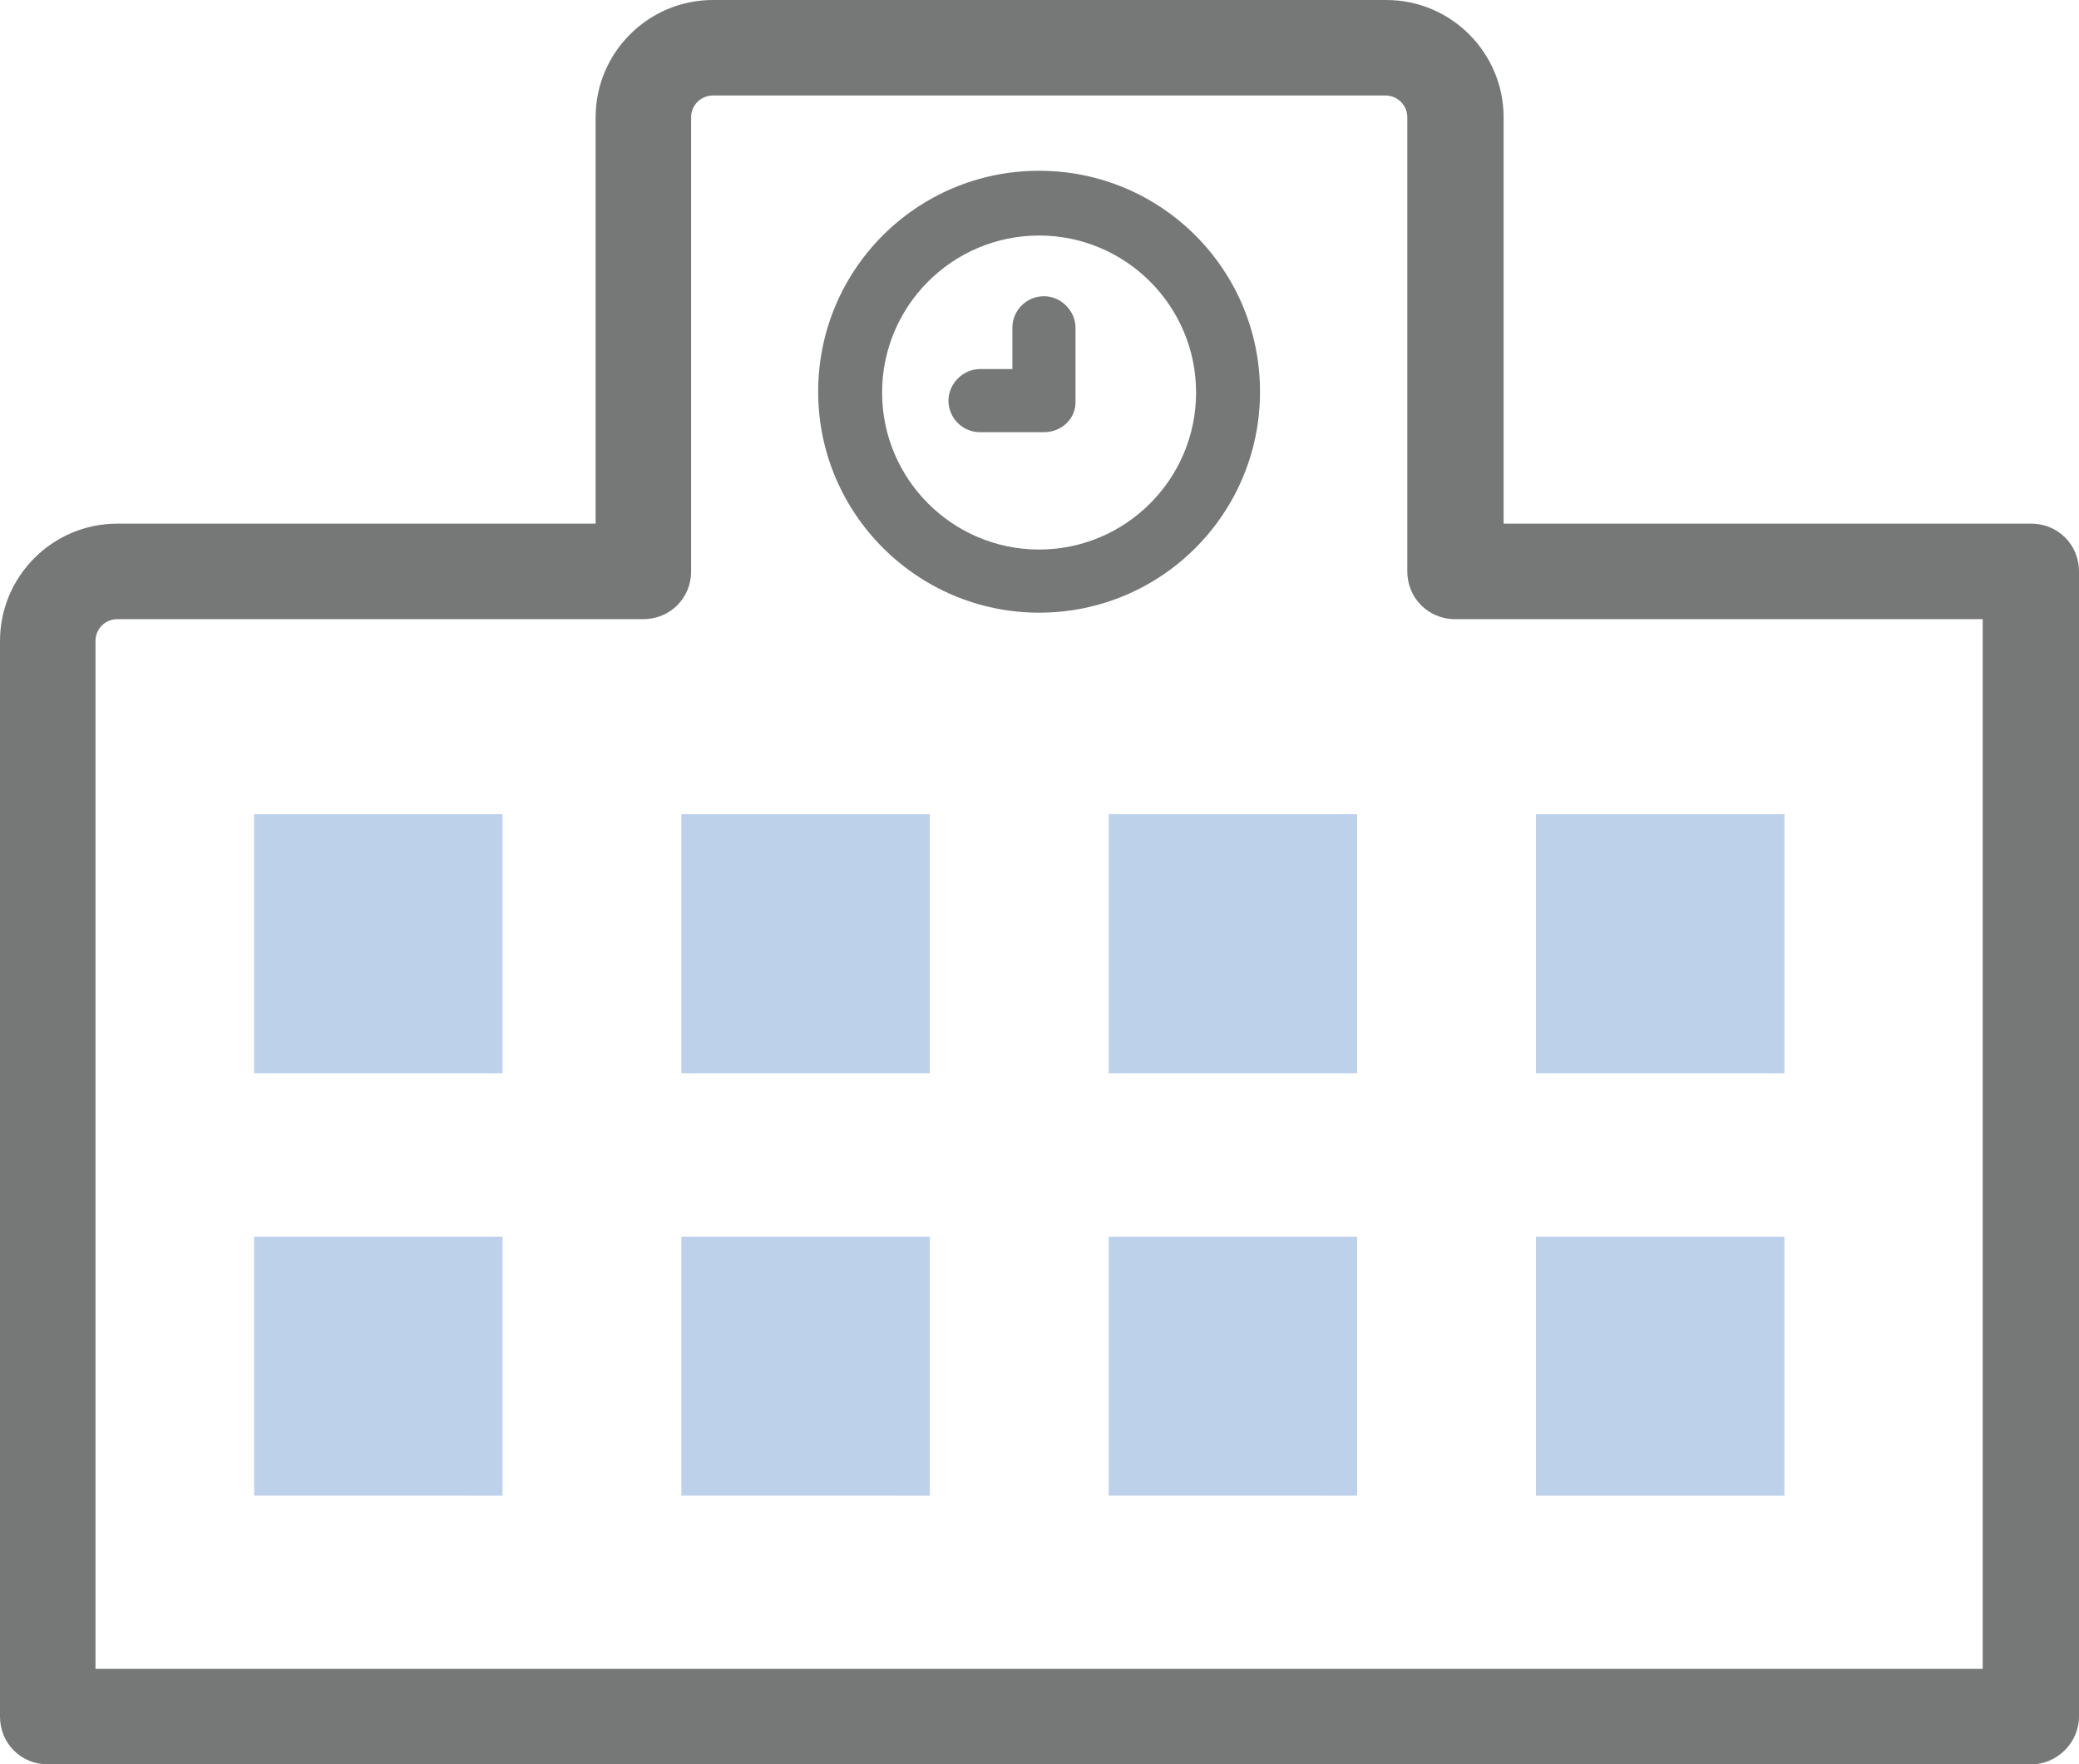
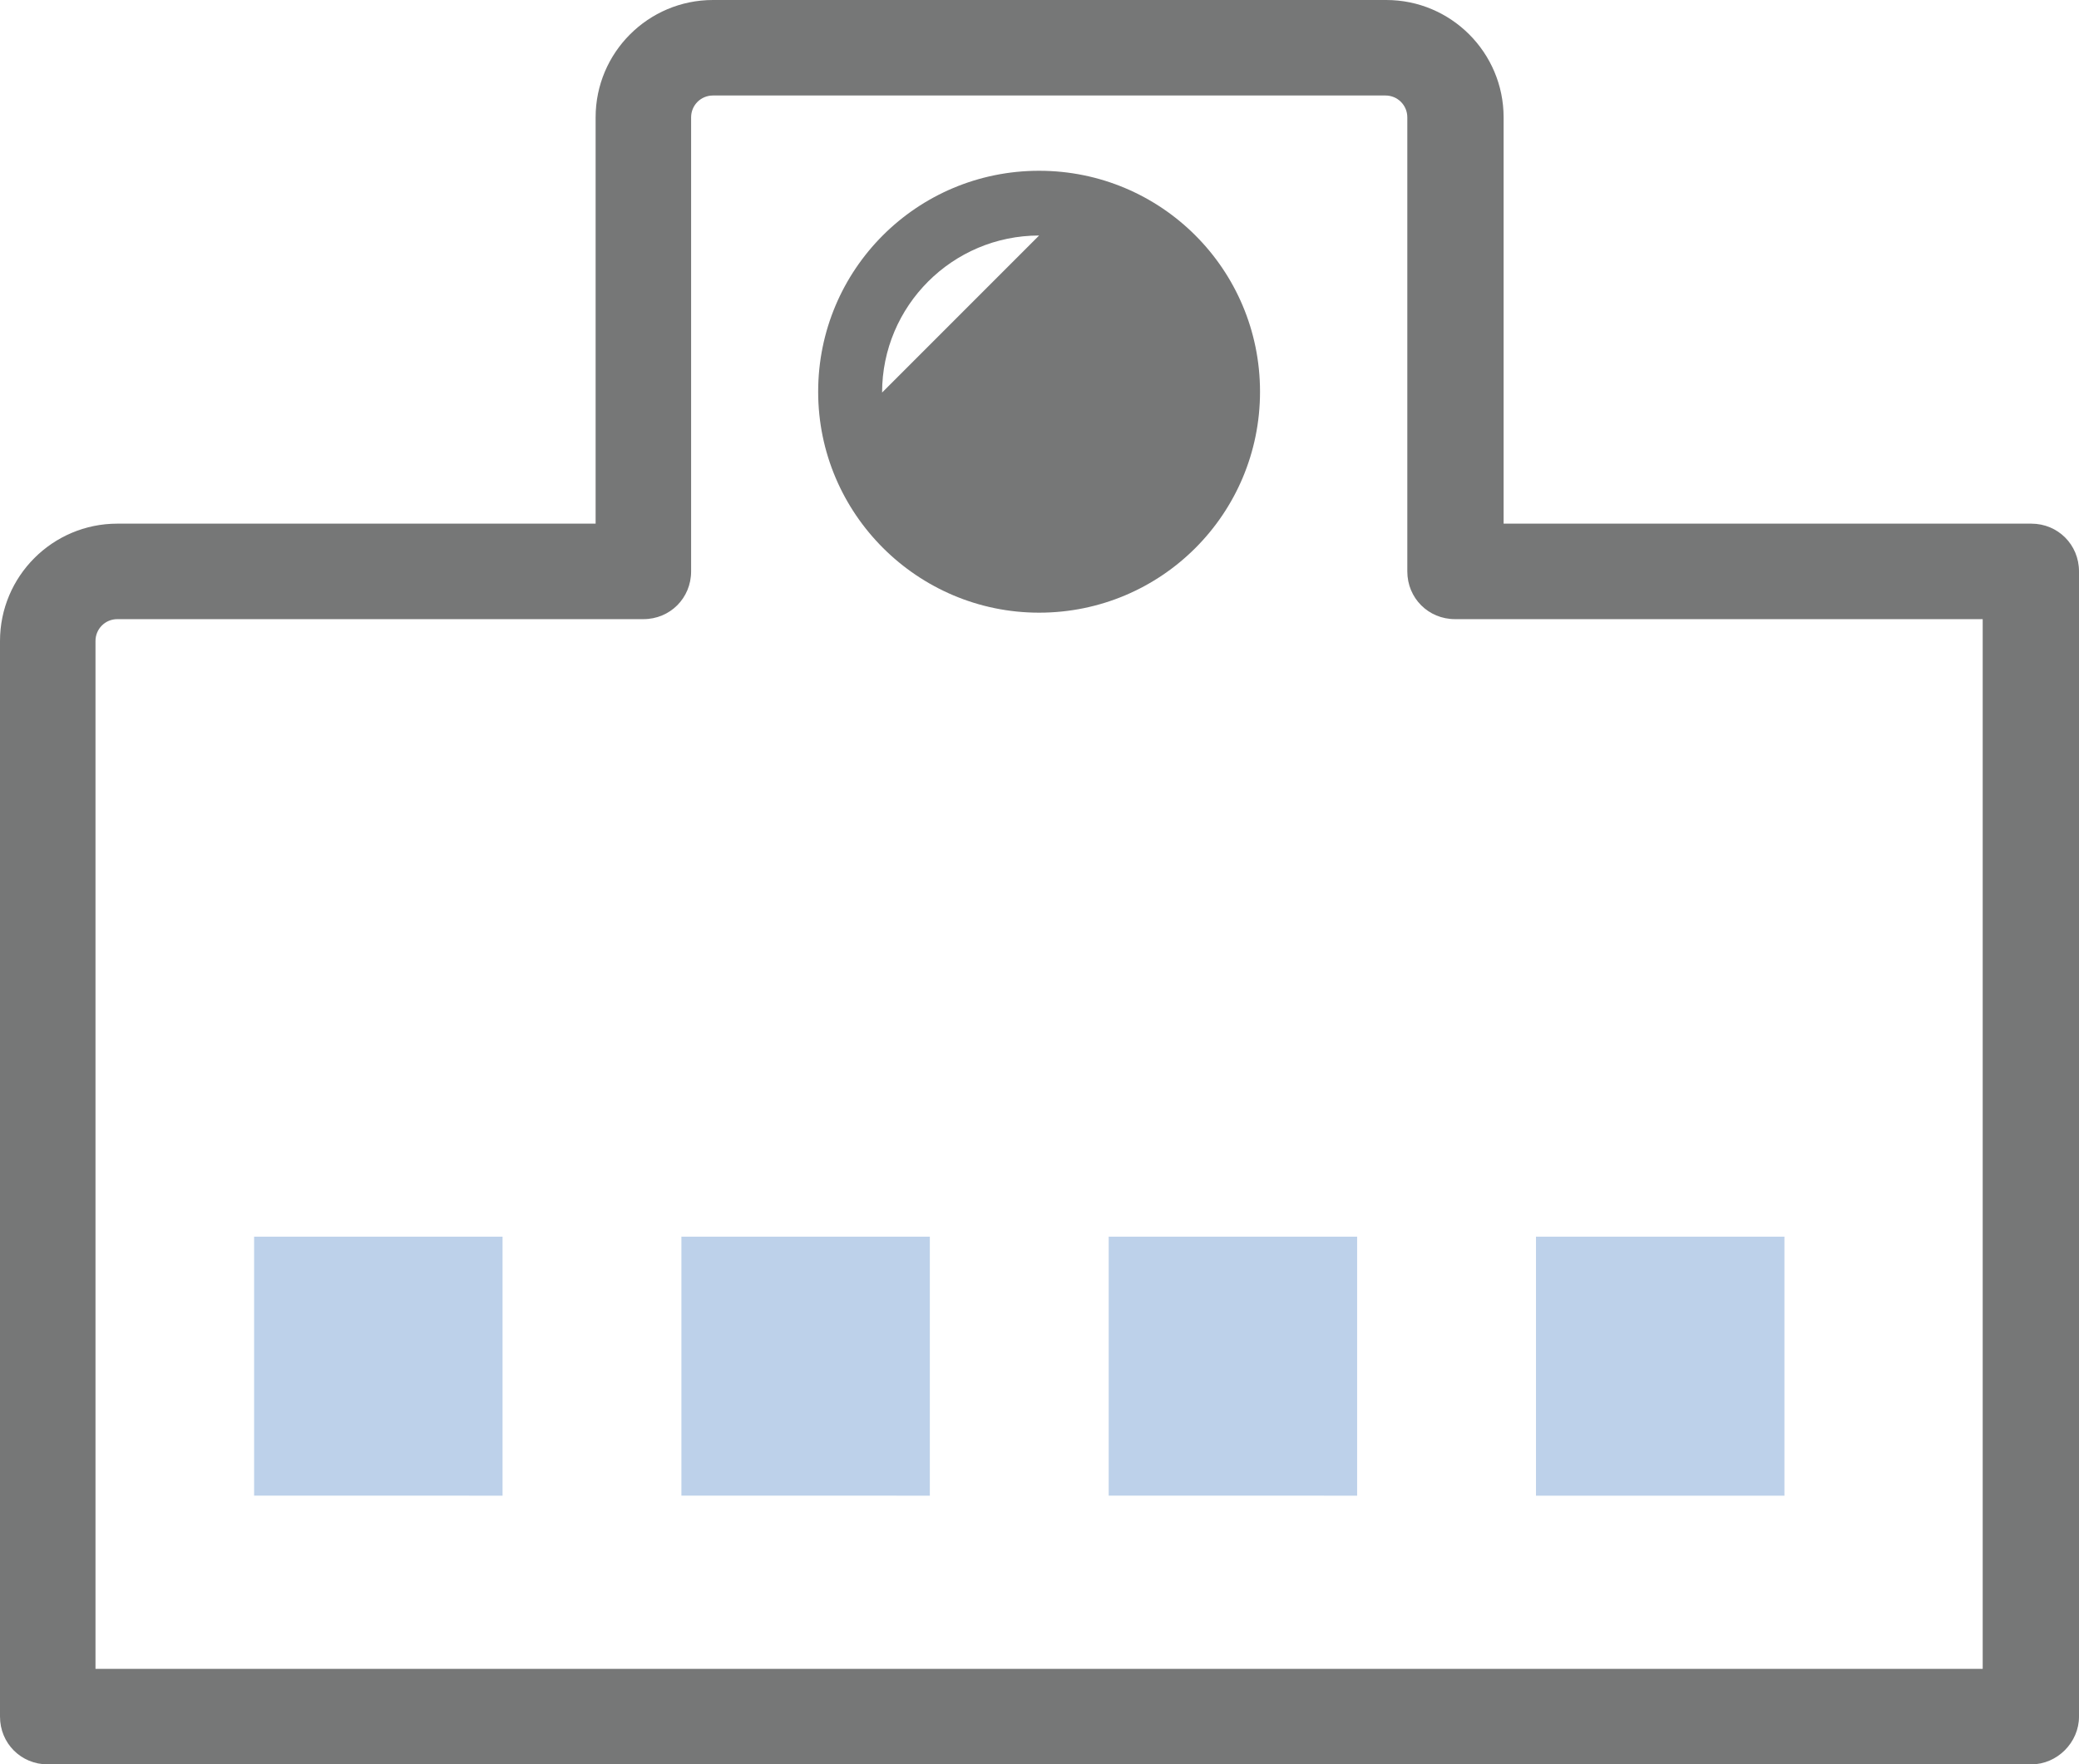
<svg xmlns="http://www.w3.org/2000/svg" version="1.1" id="レイヤー_1" x="0" y="0" viewBox="0 0 256.9 218" xml:space="preserve">
  <style>.st0{fill:#767777}.st1{fill:#bdd1ea}</style>
  <path class="st0" d="M251 218H5.9c-3.3 0-5.9-2.6-5.9-5.9V79.2c0-8 6.5-14.5 14.5-14.5h59.1V14.5c0-8 6.5-14.5 14.5-14.5h83.2c8 0 14.5 6.5 14.5 14.5v50.2H251c3.3 0 5.9 2.6 5.9 5.9v141.5c0 3.2-2.7 5.9-5.9 5.9zM11.8 206.2H245V76.5h-65.2c-3.3 0-5.9-2.6-5.9-5.9V14.5c0-1.5-1.2-2.7-2.7-2.7H88.1c-1.5 0-2.7 1.2-2.7 2.7v56.1c0 3.3-2.6 5.9-5.9 5.9h-65c-1.5 0-2.7 1.2-2.7 2.7v127z" />
-   <path class="st0" d="M128.4 75.7c-15 0-27.3-12.2-27.3-27.3s12.2-27.3 27.3-27.3 27.3 12.2 27.3 27.3-12.2 27.3-27.3 27.3zm0-46.6c-10.7 0-19.4 8.7-19.4 19.4s8.7 19.4 19.4 19.4 19.4-8.7 19.4-19.4-8.7-19.4-19.4-19.4z" />
-   <path class="st0" d="M129 53.4h-7.9c-2.2 0-3.9-1.8-3.9-3.9s1.8-3.9 3.9-3.9h4v-5.1c0-2.2 1.8-3.9 3.9-3.9s3.9 1.8 3.9 3.9v9c.1 2.2-1.7 3.9-3.9 3.9z" />
-   <path class="st1" d="M31.4 100.6h30.7v32H31.4zM84.2 100.6h30.7v32H84.2zM137 100.6h30.7v32H137zM189.8 100.6h30.7v32h-30.7z" />
+   <path class="st0" d="M128.4 75.7c-15 0-27.3-12.2-27.3-27.3s12.2-27.3 27.3-27.3 27.3 12.2 27.3 27.3-12.2 27.3-27.3 27.3zm0-46.6c-10.7 0-19.4 8.7-19.4 19.4z" />
  <g>
    <path class="st1" d="M31.4 152.8h30.7v32H31.4zM84.2 152.8h30.7v32H84.2zM137 152.8h30.7v32H137zM189.8 152.8h30.7v32h-30.7z" />
  </g>
</svg>